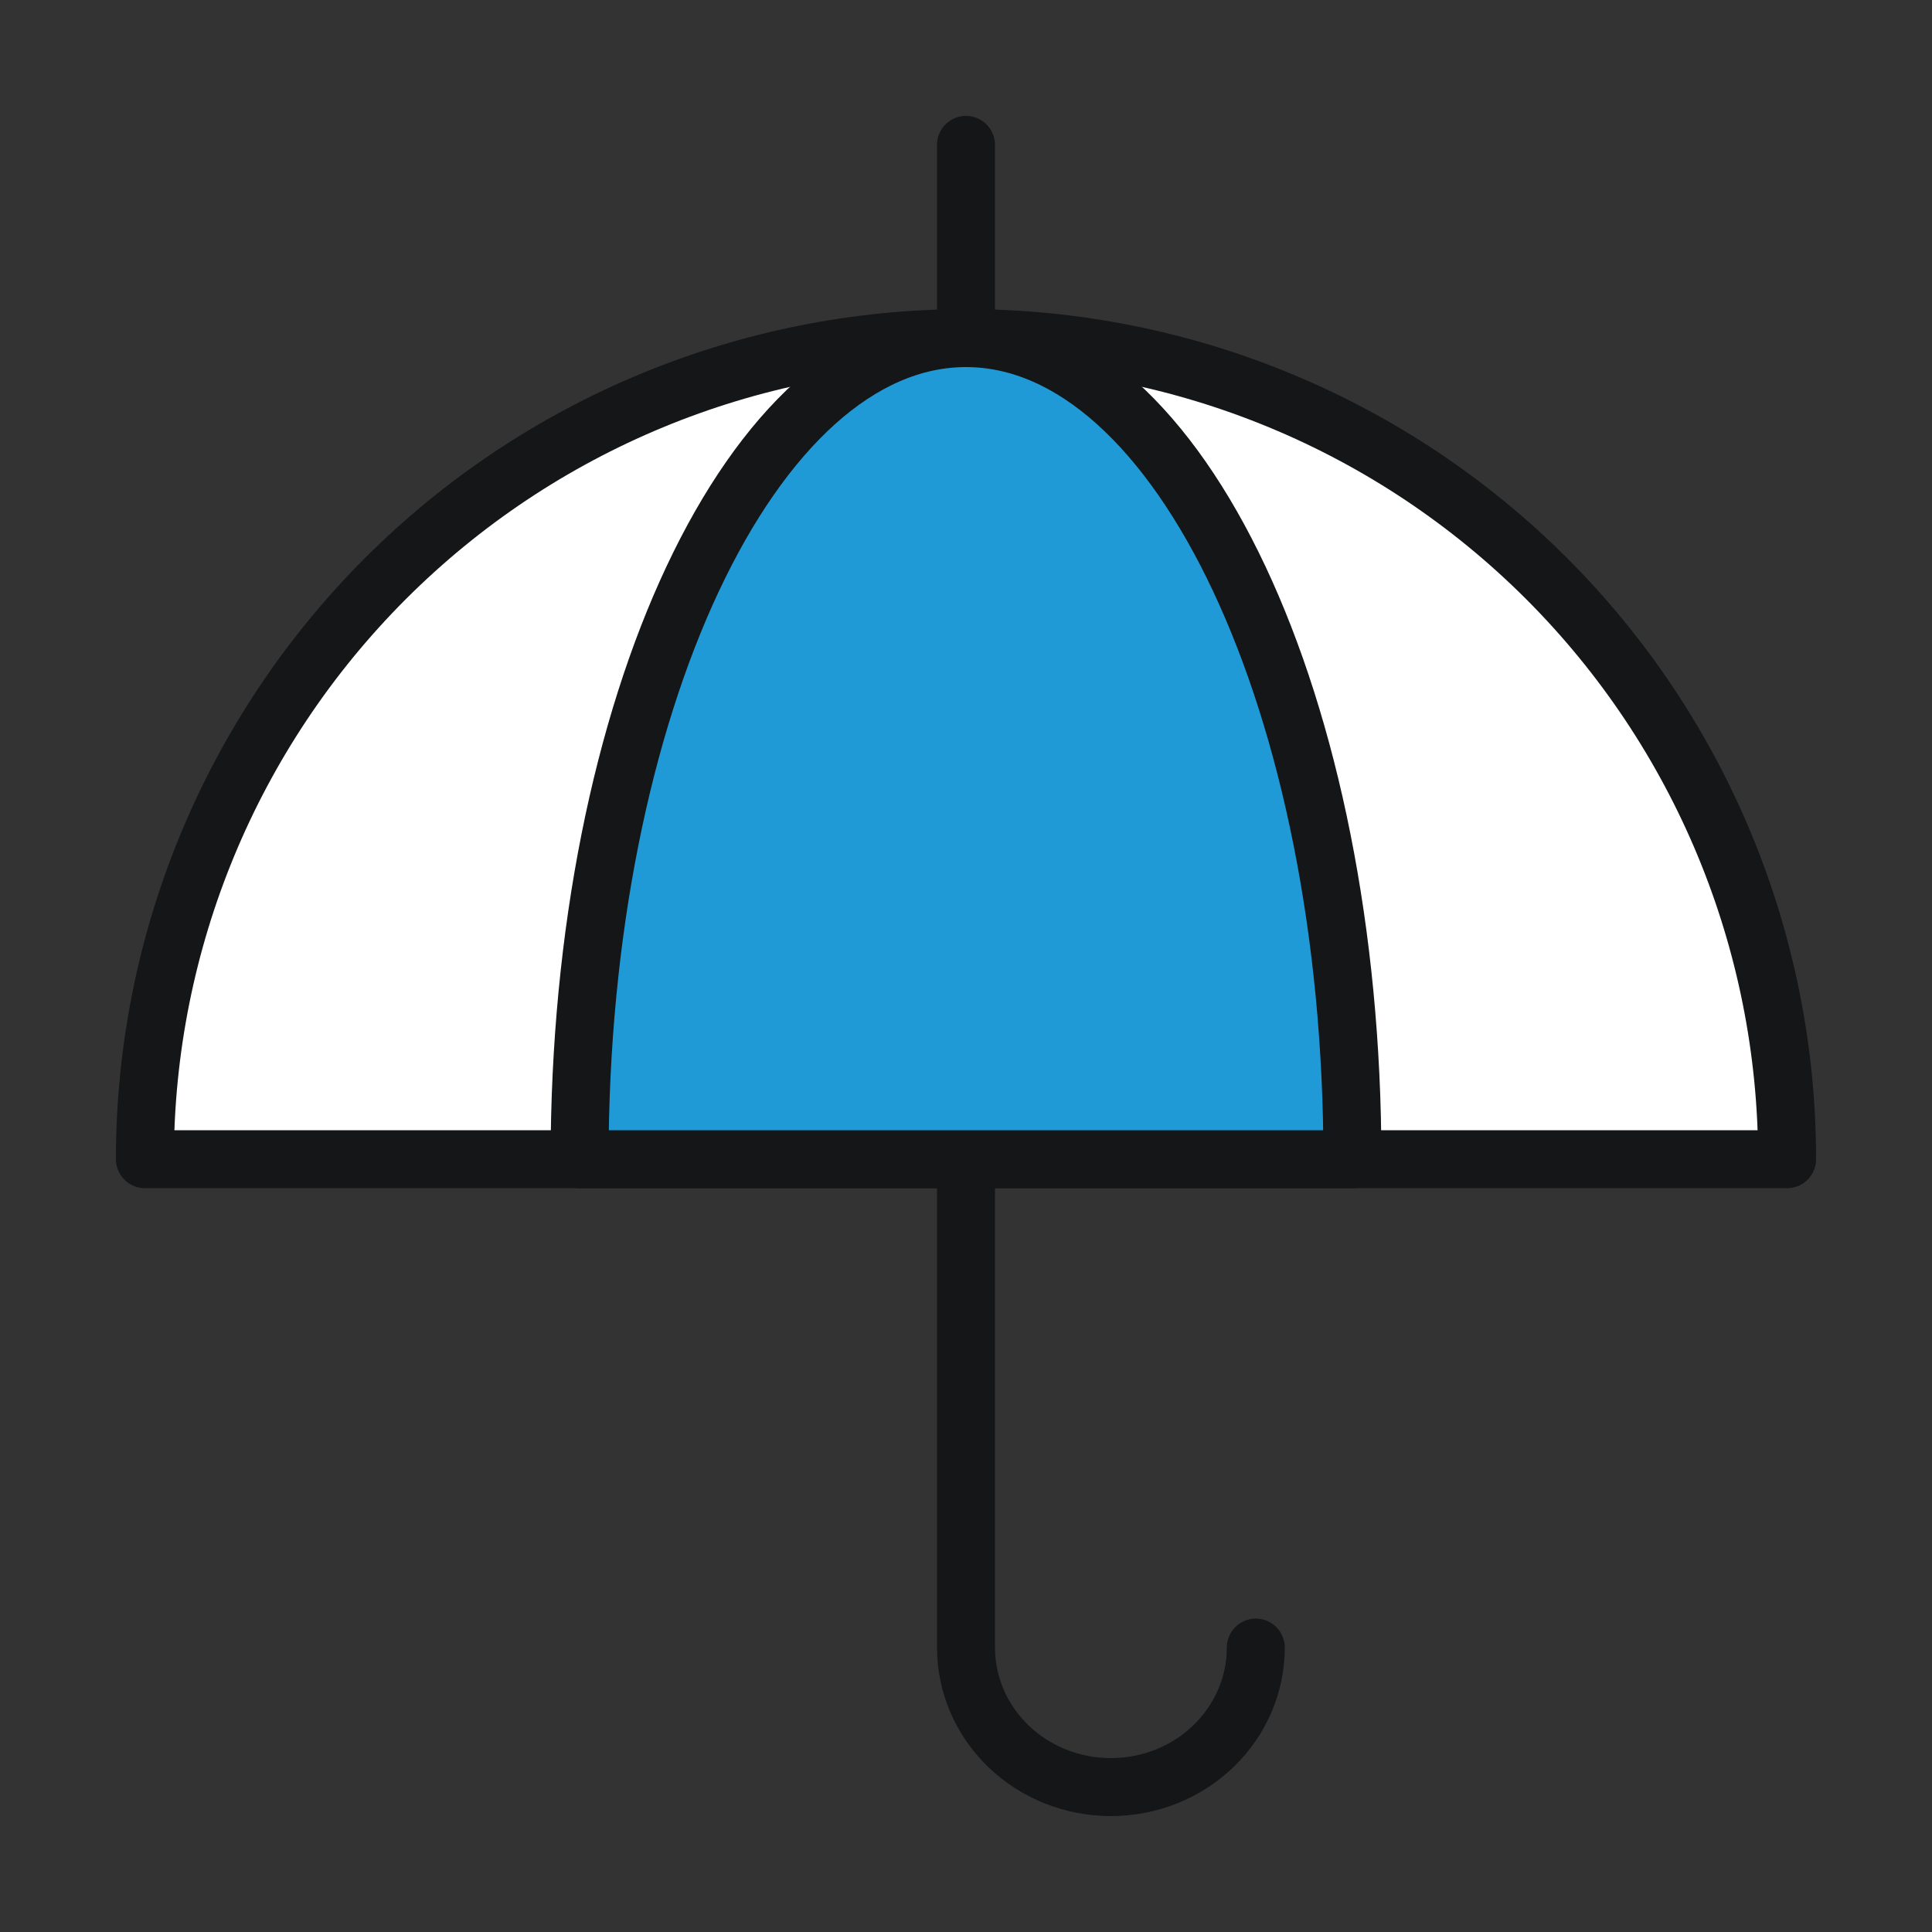
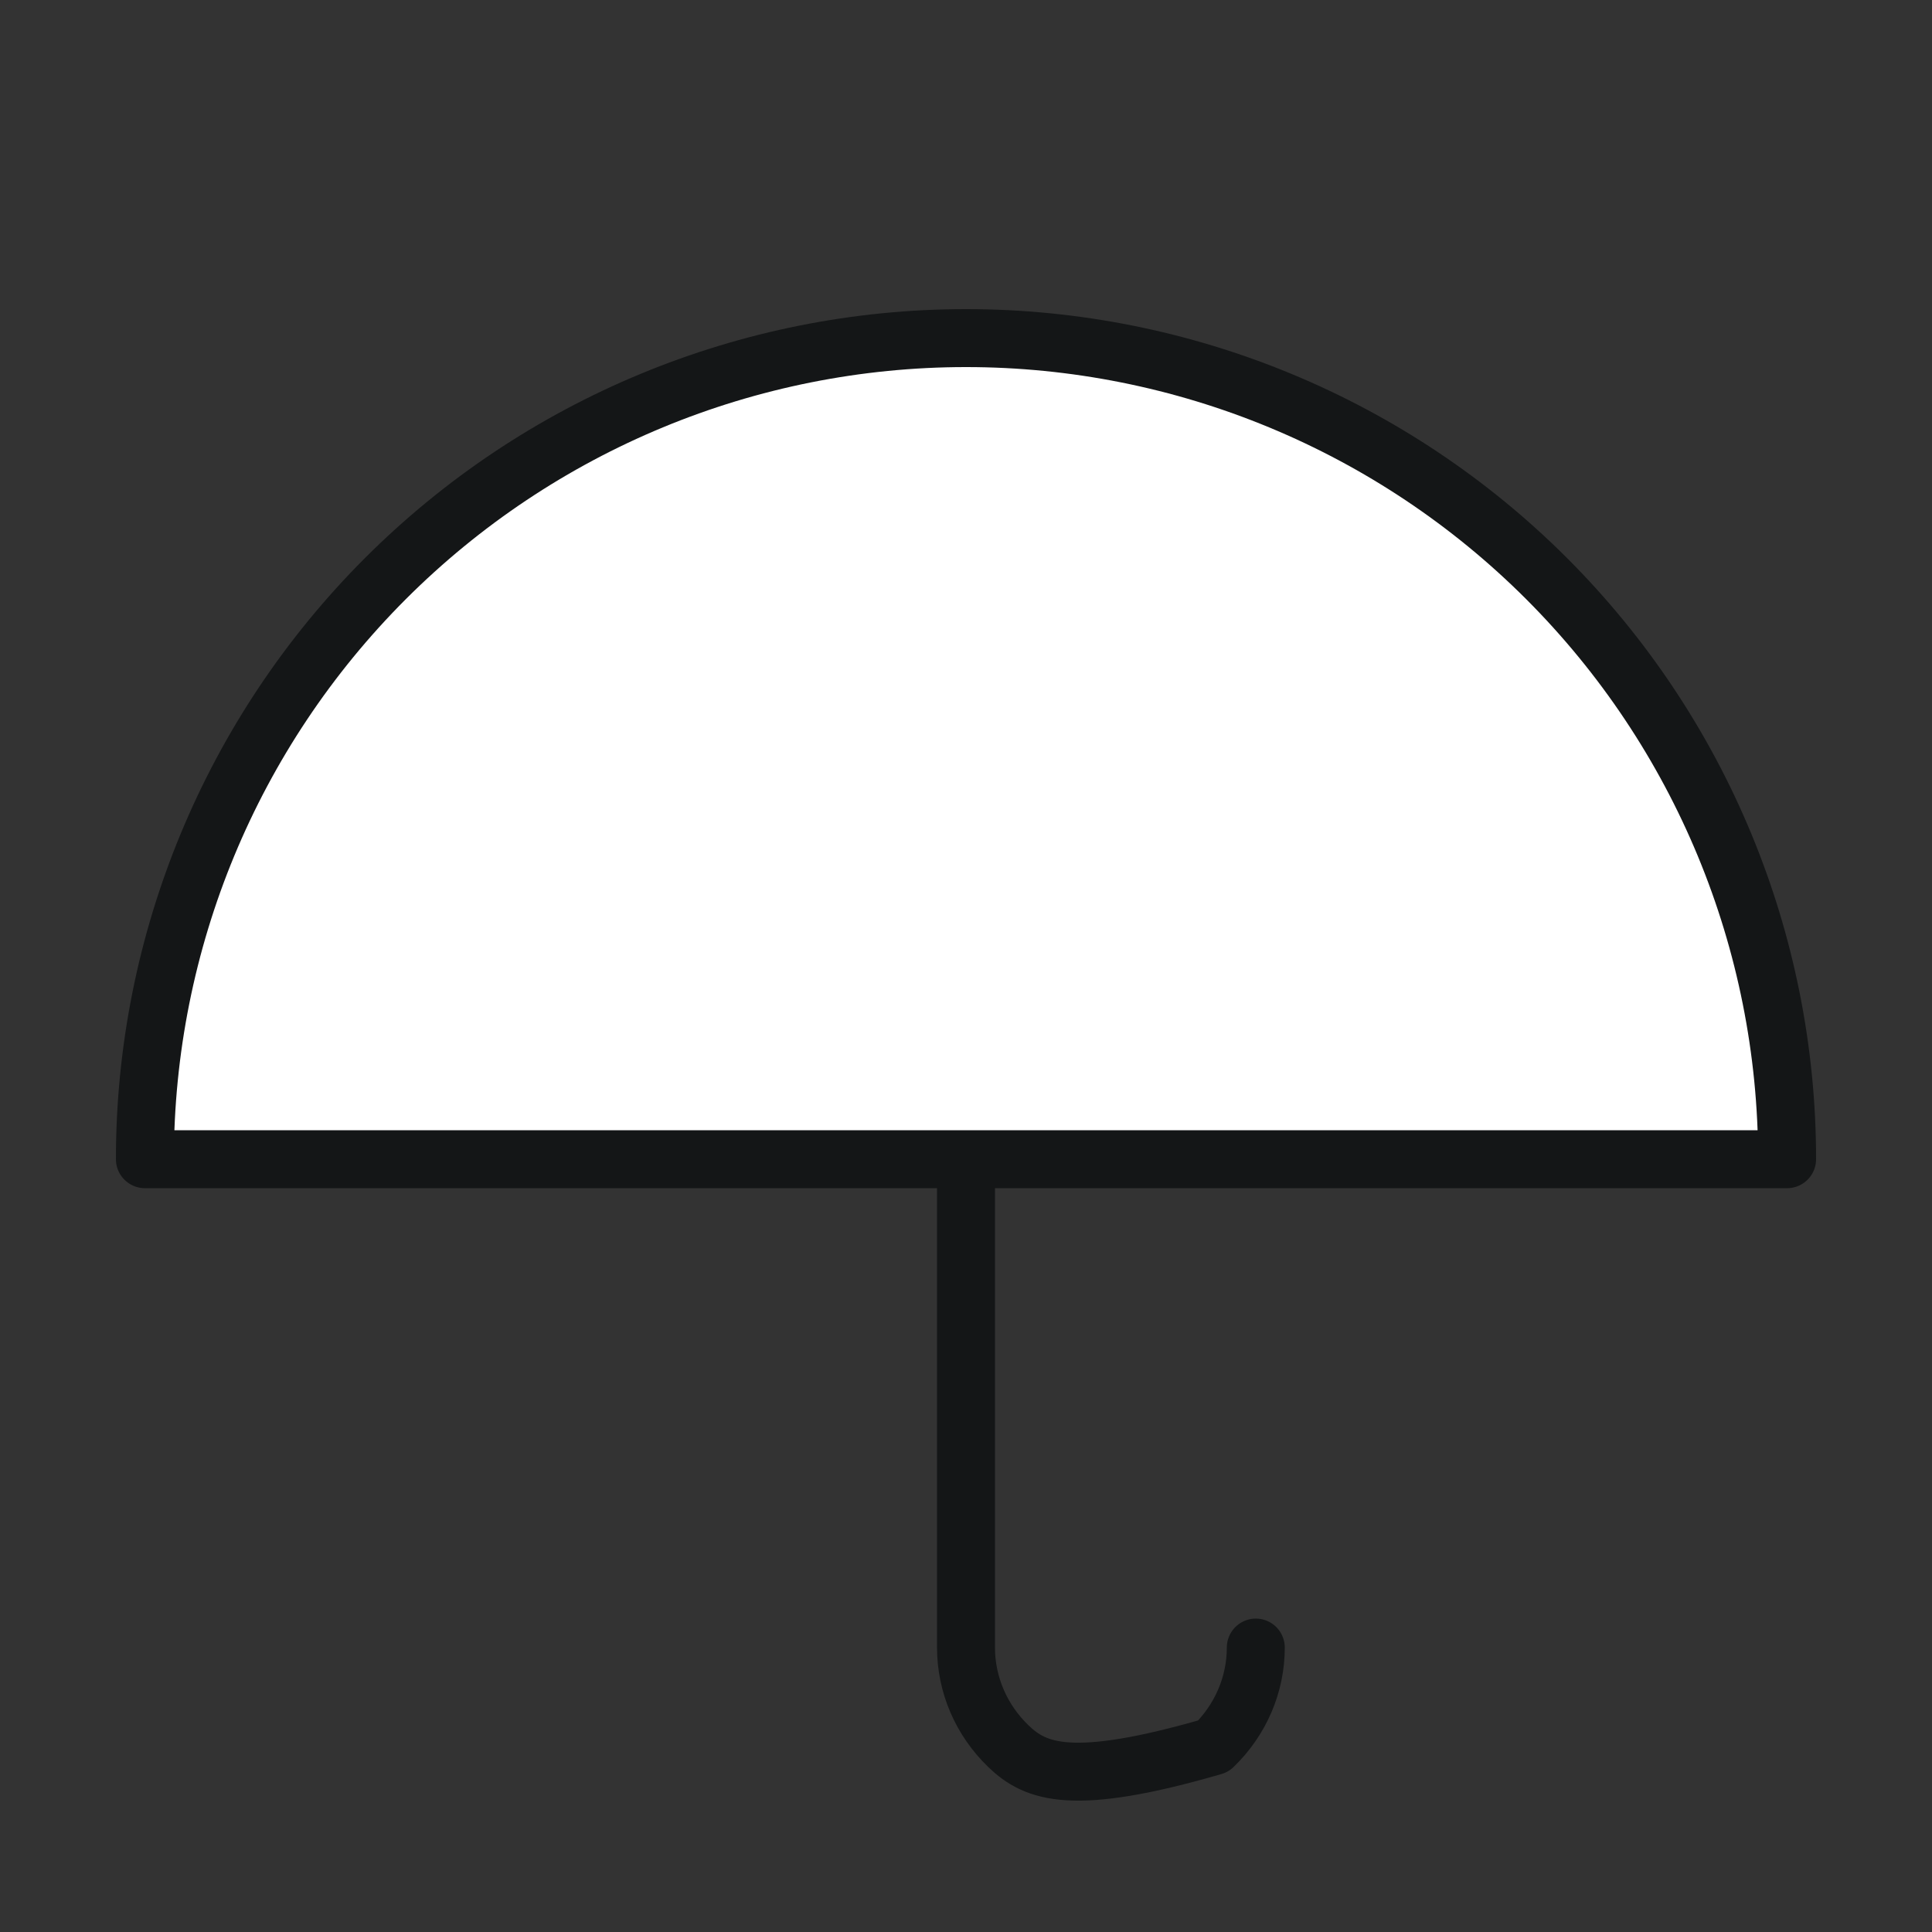
<svg xmlns="http://www.w3.org/2000/svg" width="50" height="50" viewBox="0 0 50 50" fill="none">
  <rect x="0" y="0" width="50" height="50" fill="#333333" stroke="none" />
-   <path d="M32.5 42.639C32.5 43.597 32.105 44.515 31.402 45.192C30.698 45.87 29.745 46.25 28.75 46.25C27.755 46.25 26.802 45.87 26.098 45.192C25.395 44.515 25 43.597 25 42.639V30" stroke="#141617" stroke-width="1.5" stroke-linecap="round" stroke-linejoin="round" />
+   <path d="M32.5 42.639C32.5 43.597 32.105 44.515 31.402 45.192C27.755 46.25 26.802 45.87 26.098 45.192C25.395 44.515 25 43.597 25 42.639V30" stroke="#141617" stroke-width="1.5" stroke-linecap="round" stroke-linejoin="round" />
  <path fill-rule="evenodd" clip-rule="evenodd" d="M25 8.75C19.364 8.75 13.959 10.989 9.974 14.974C5.989 18.959 3.75 24.364 3.75 30H46.25C46.25 24.364 44.011 18.959 40.026 14.974C36.041 10.989 30.636 8.75 25 8.75Z" fill="white" stroke="#141617" stroke-width="1.5" stroke-linejoin="round" />
-   <path fill-rule="evenodd" clip-rule="evenodd" d="M24.999 8.75C19.477 8.75 15 18.268 15 30H35C35 18.268 30.522 8.75 24.999 8.75Z" fill="#1F9AD6" stroke="#141617" stroke-width="1.5" stroke-linejoin="round" />
-   <path d="M25 3.75V8.75" stroke="#141617" stroke-width="1.5" stroke-linecap="round" stroke-linejoin="round" />
</svg>